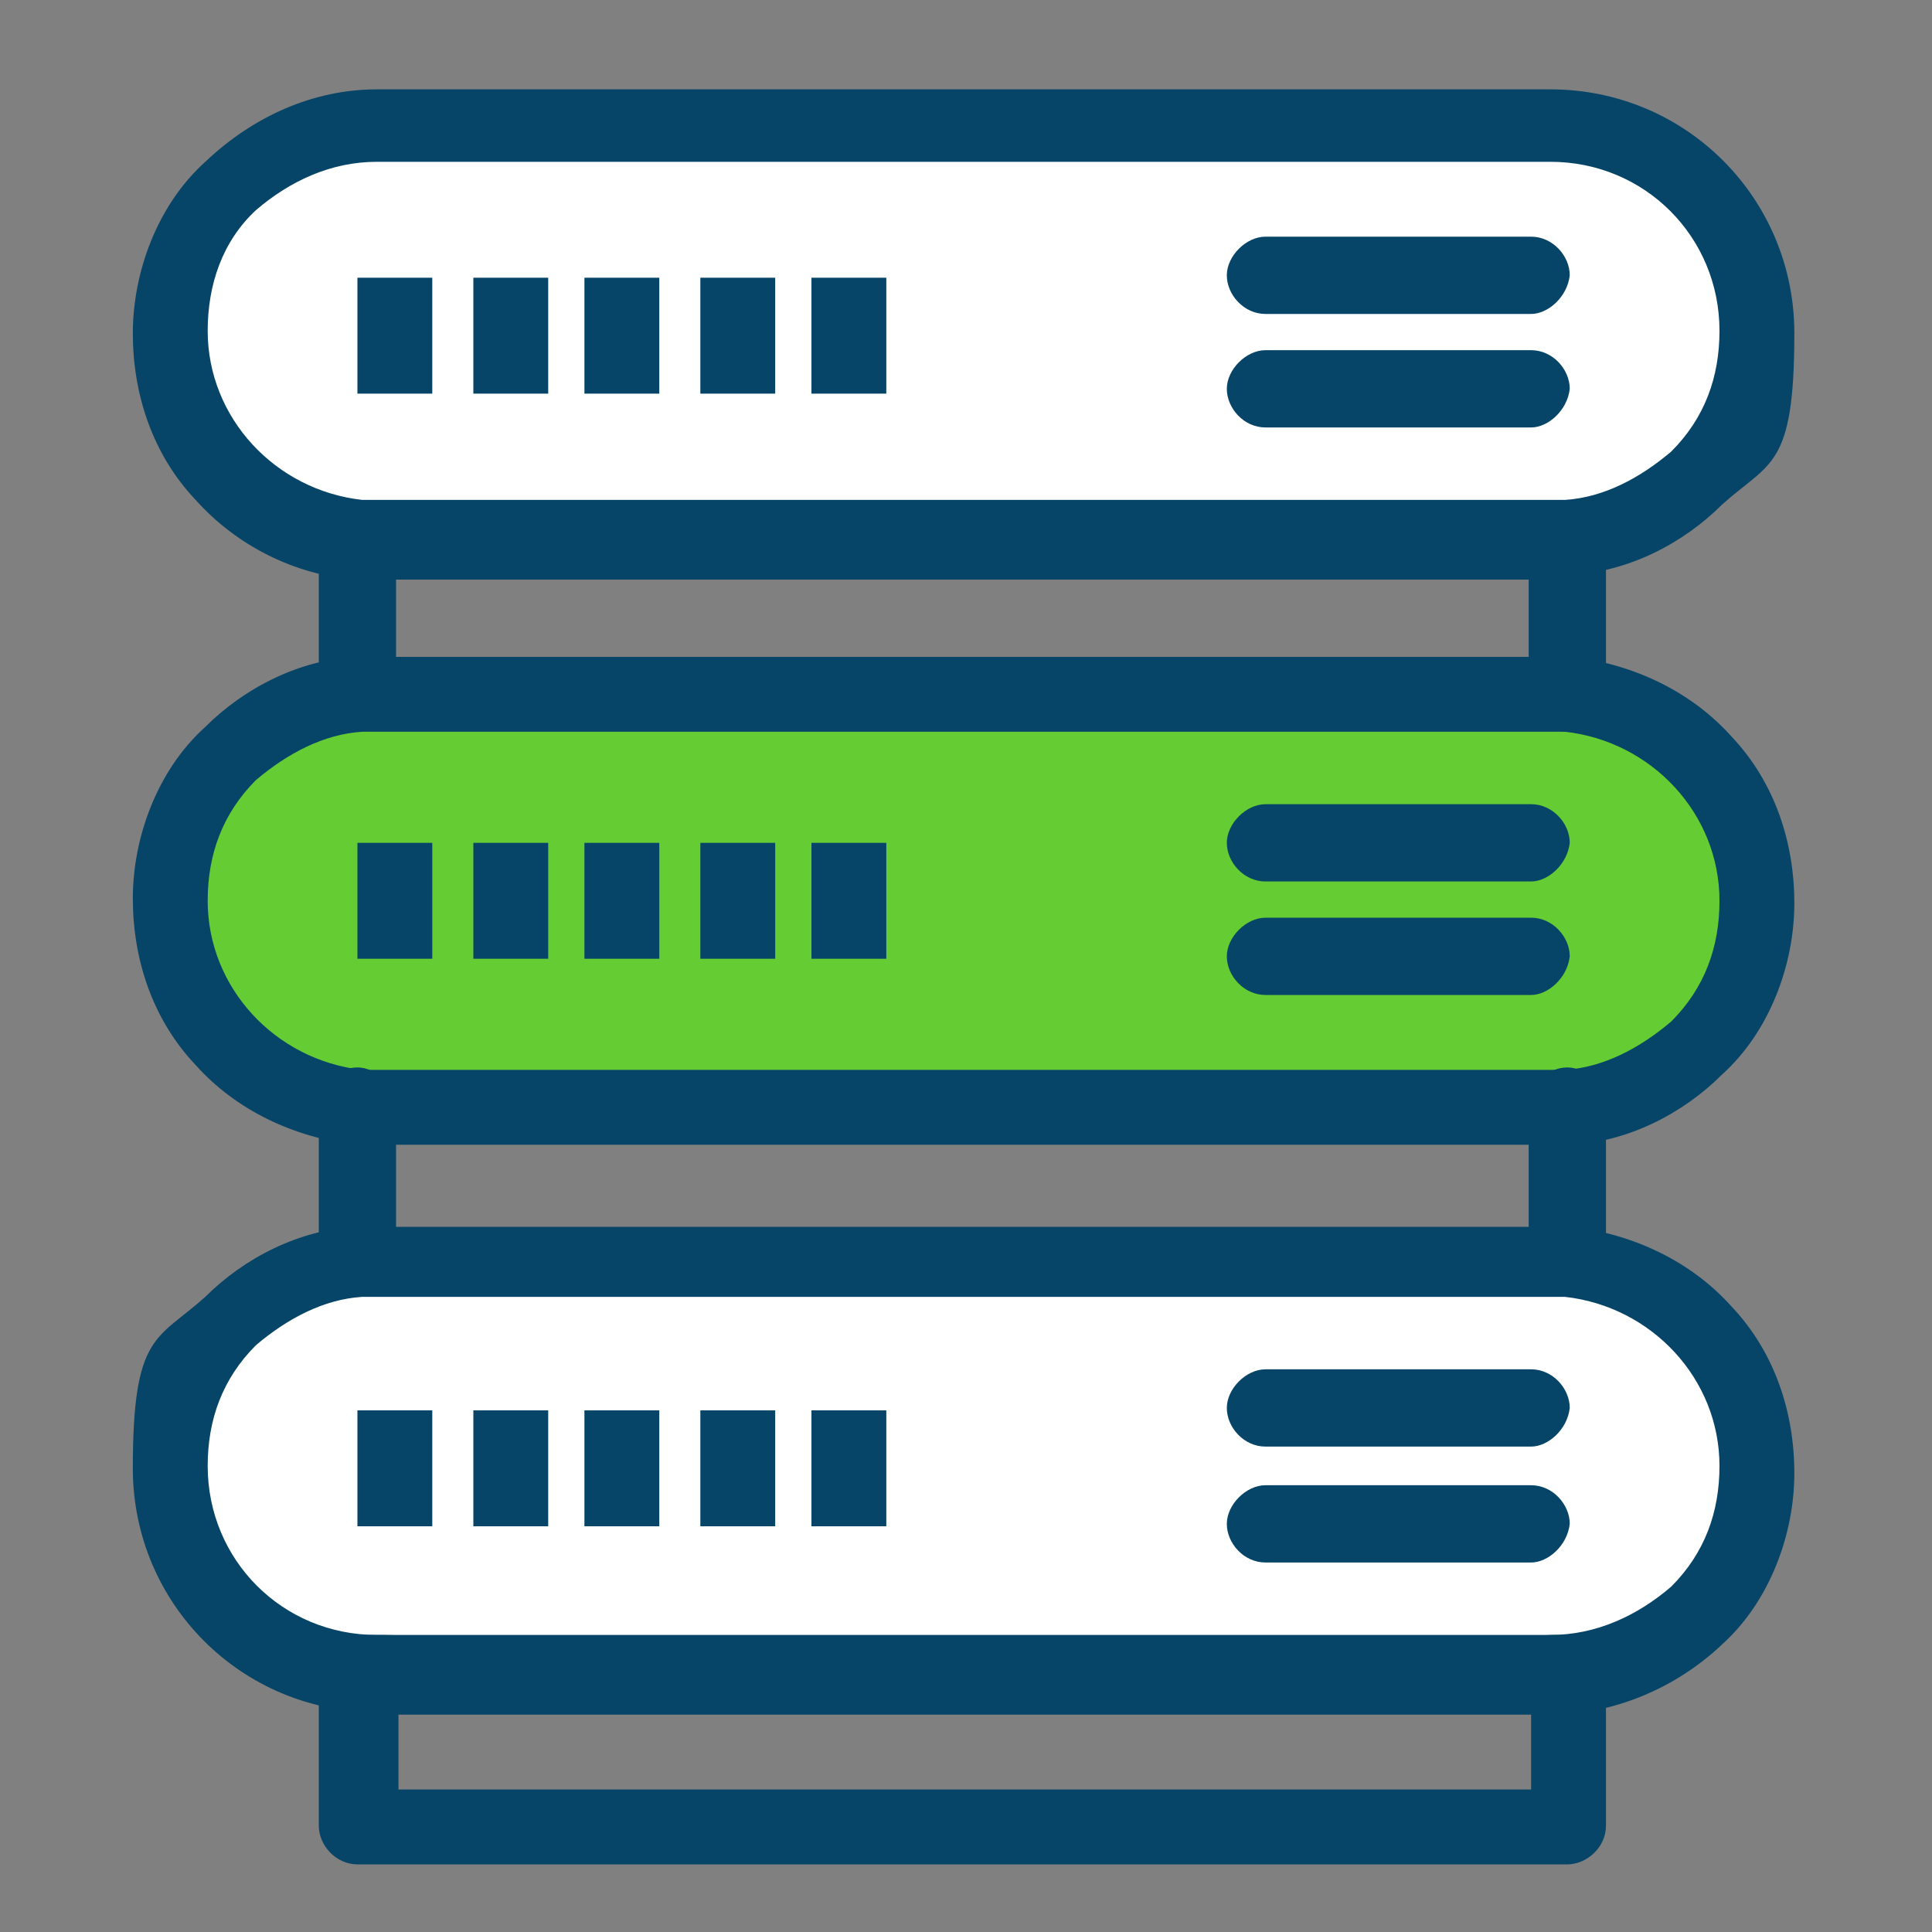
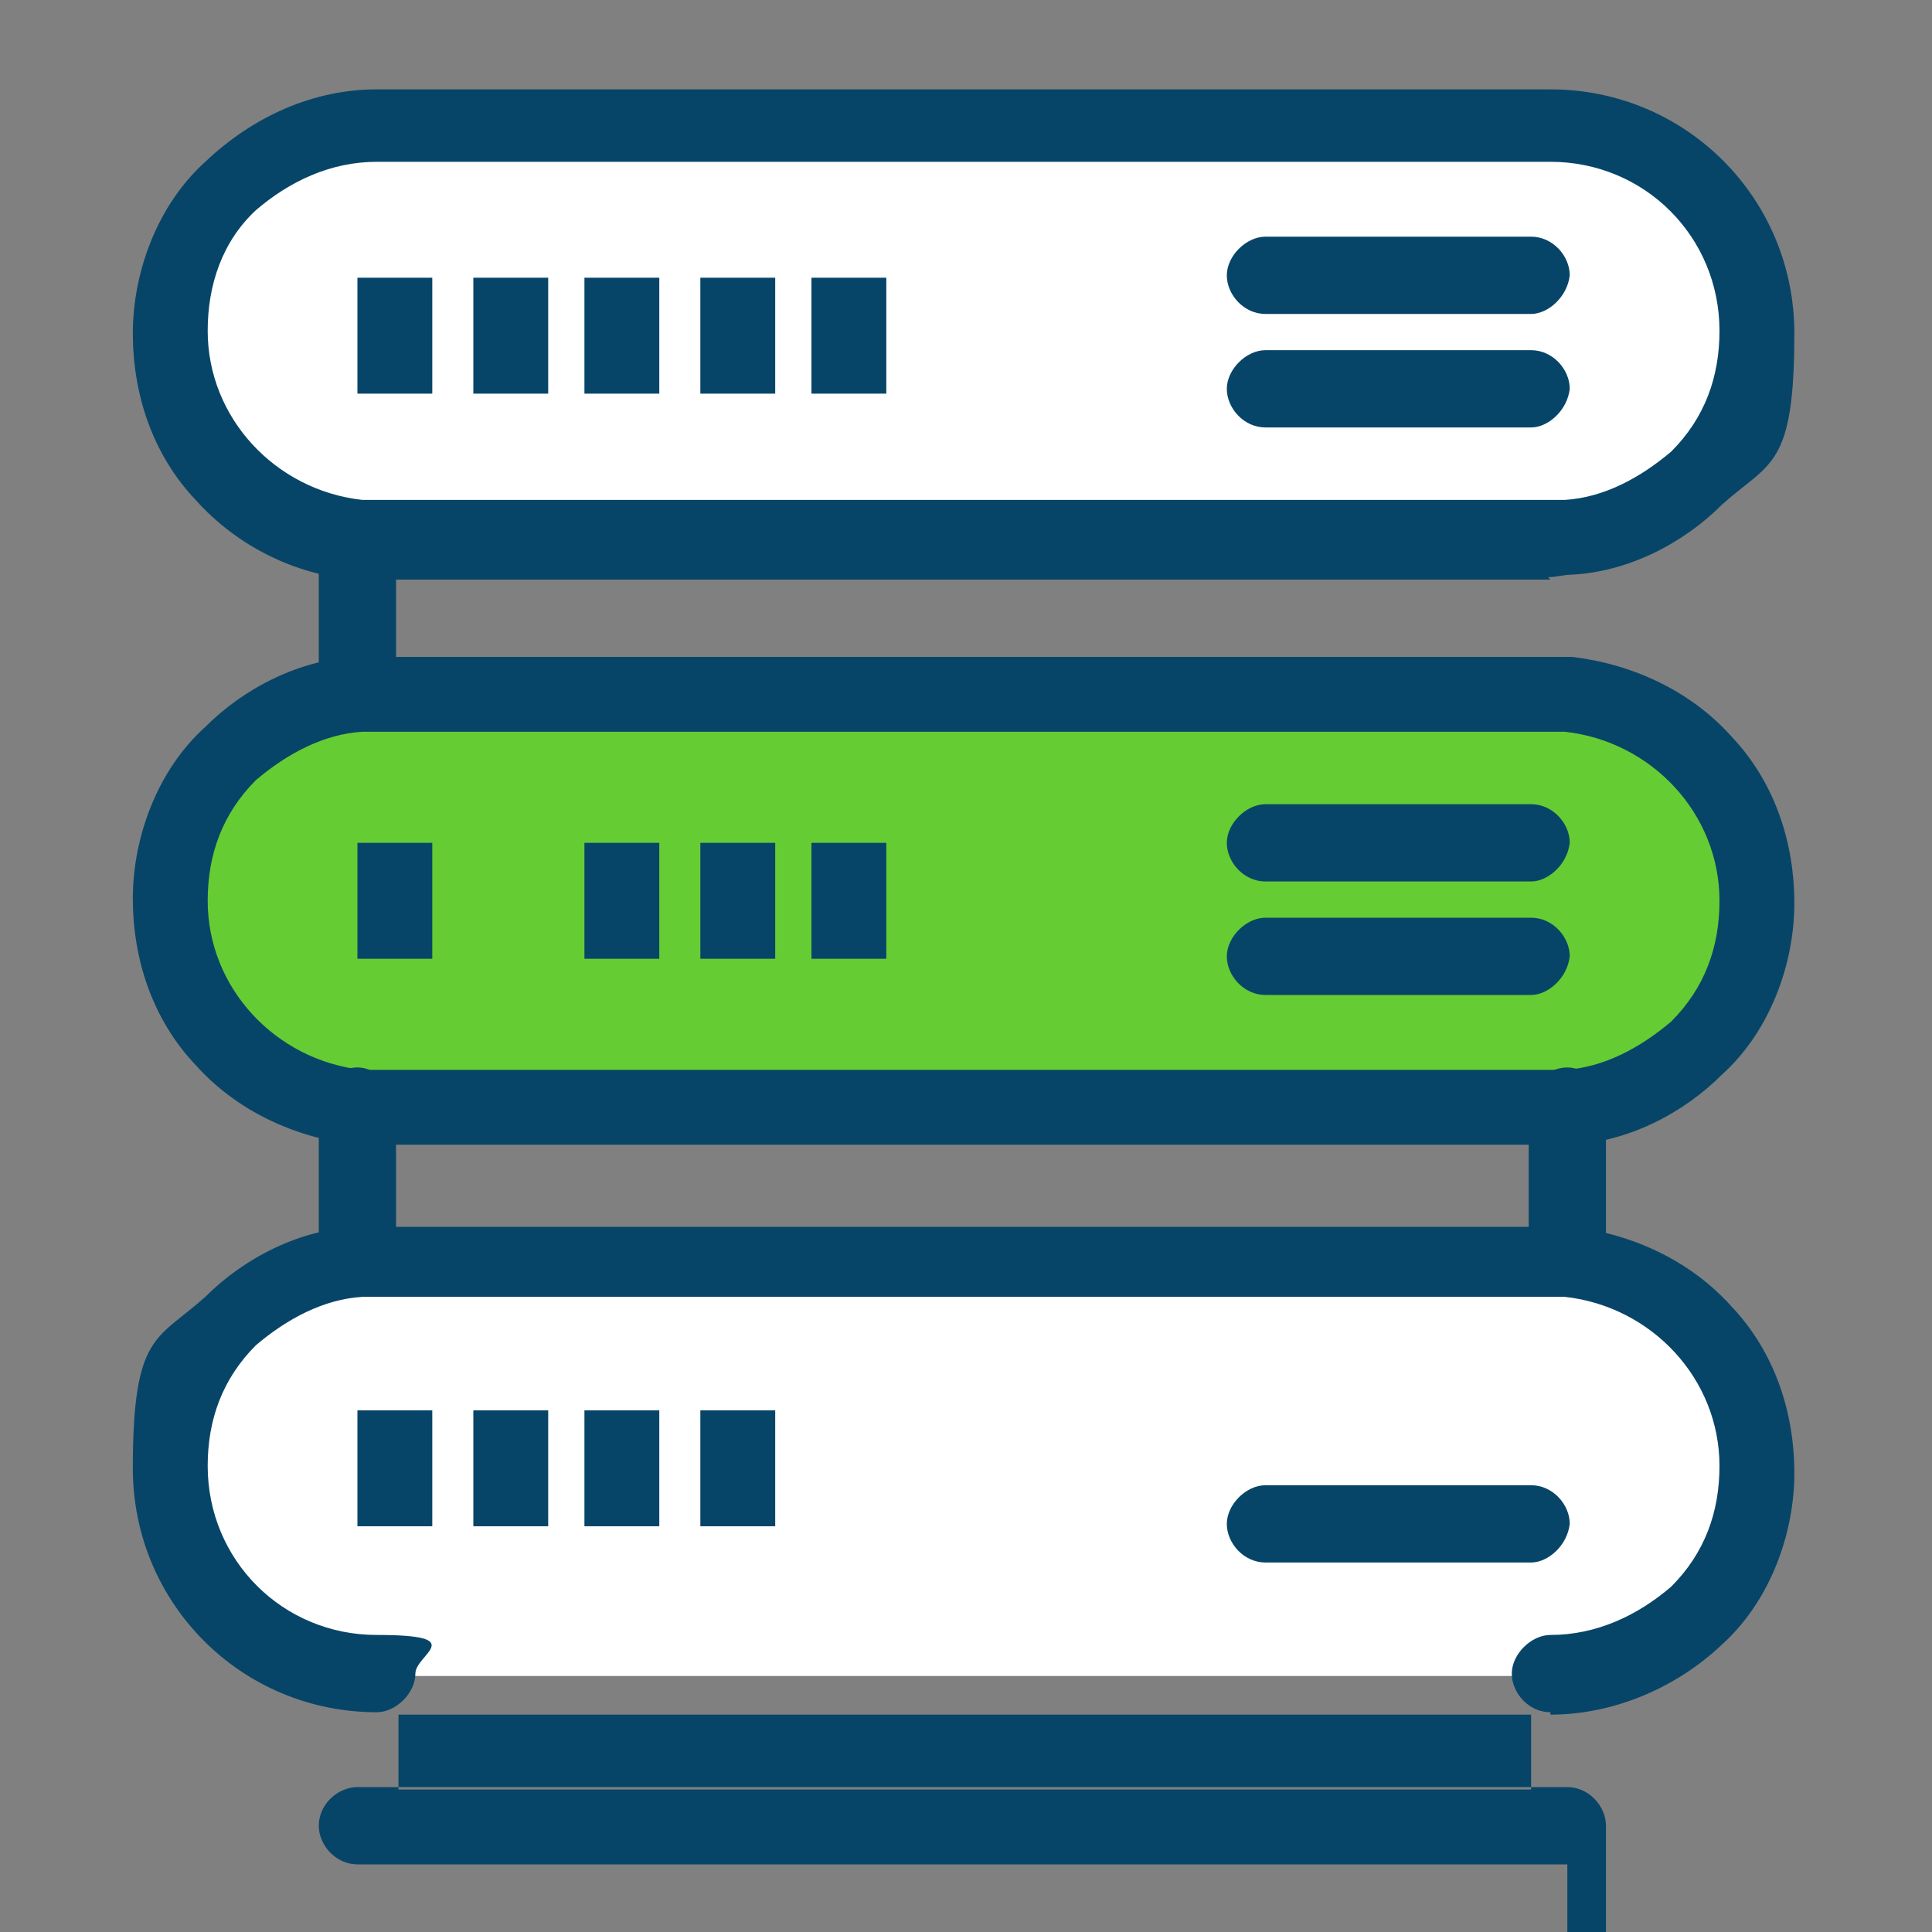
<svg xmlns="http://www.w3.org/2000/svg" id="Layer_1" version="1.1" viewBox="0 0 80 80">
  <rect x="0" y="0" width="80" height="80" fill="#808080" stroke="none" />
  <defs>
    <style> .st0 { fill: #074568; } .st1 { fill: #fff; } .st2 { fill: #6c3; } </style>
  </defs>
  <g id="_x38_31_x2C__Computing_x2C__data_x2C__network_x2C__storage">
    <path class="st1" d="M64.9,52.2H14.8c-2.1.1-3.9,1.1-5.3,2.5-1.5,1.5-2.5,3.8-2.5,6.1,0,4.8,3.9,8.6,8.6,8.6h48.6c2.4,0,4.5-1,6.1-2.5,1.5-1.5,2.5-3.8,2.5-6.1-.1-4.6-3.6-8.3-8-8.6Z" />
    <path class="st2" d="M64.9,28.6H14.8c-2.1.1-3.9,1.1-5.3,2.5-1.5,1.5-2.5,3.8-2.5,6.1,0,4.5,3.4,8.1,7.9,8.5h50.1c2.1-.1,3.9-1.1,5.3-2.5,1.5-1.5,2.5-3.8,2.5-6.1,0-4.4-3.5-8.1-7.9-8.5Z" />
    <path class="st1" d="M64.2,5.2H15.6c-2.4,0-4.5,1-6.1,2.5-1.6,1.5-2.5,3.8-2.5,6.1,0,4.5,3.4,8.1,7.9,8.5h50.1c2.1-.1,3.9-1.1,5.3-2.5,1.5-1.5,2.5-3.8,2.5-6.1.1-4.8-3.8-8.5-8.5-8.5Z" />
-     <rect class="st0" x="33.6" y="58.4" width="3.1" height="4.8" />
    <rect class="st0" x="33.6" y="34.9" width="3.1" height="4.8" />
    <rect class="st0" x="33.6" y="11.5" width="3.1" height="4.8" />
    <rect class="st0" x="29" y="58.4" width="3.1" height="4.8" />
    <rect class="st0" x="29" y="34.9" width="3.1" height="4.8" />
    <rect class="st0" x="29" y="11.5" width="3.1" height="4.8" />
    <rect class="st0" x="24.2" y="58.4" width="3.1" height="4.8" />
    <rect class="st0" x="24.2" y="34.9" width="3.1" height="4.8" />
    <rect class="st0" x="24.2" y="11.5" width="3.1" height="4.8" />
    <rect class="st0" x="19.6" y="58.4" width="3.1" height="4.8" />
-     <rect class="st0" x="19.6" y="34.9" width="3.1" height="4.8" />
    <rect class="st0" x="19.6" y="11.5" width="3.1" height="4.8" />
    <rect class="st0" x="14.8" y="58.4" width="3.1" height="4.8" />
    <rect class="st0" x="14.8" y="34.9" width="3.1" height="4.8" />
    <rect class="st0" x="14.8" y="11.5" width="3.1" height="4.8" />
    <path class="st0" d="M64.2,24H14.7c-2.5-.2-4.9-1.4-6.6-3.3-1.8-1.9-2.6-4.4-2.6-6.9s1-5.3,3-7.1c2-1.9,4.5-3,7.1-3h48.6c5.6,0,10.1,4.5,10.1,10.1s-1,5.3-3,7.1c-1.6,1.6-3.9,2.8-6.3,2.9-.2,0-.6.1-.9.1ZM15.6,6.7c-1.9,0-3.6.8-5,2-1.4,1.3-2,3.1-2,5,0,3.6,2.8,6.6,6.4,7h49.8c1.6-.1,3.1-.9,4.4-2,1.4-1.4,2-3.1,2-5,0-3.9-3.1-7-7-7H15.6Z" />
    <path class="st0" d="M63.4,13h-11c-.9,0-1.6-.8-1.6-1.6s.8-1.6,1.6-1.6h11c.9,0,1.6.8,1.6,1.6-.1.9-.9,1.6-1.6,1.6Z" />
    <path class="st0" d="M63.4,17.7h-11c-.9,0-1.6-.8-1.6-1.6s.8-1.6,1.6-1.6h11c.9,0,1.6.8,1.6,1.6-.1.9-.9,1.6-1.6,1.6Z" />
    <path class="st0" d="M64.2,47.4H14.7c-2.5-.3-4.9-1.4-6.6-3.3-1.8-1.9-2.6-4.4-2.6-6.9s1-5.3,3-7.1c1.6-1.6,3.9-2.8,6.3-2.9h50.3c2.5.3,4.9,1.4,6.6,3.3,1.8,1.9,2.6,4.4,2.6,6.9s-1,5.3-3,7.1c-1.6,1.6-3.9,2.8-6.3,2.9h-.9ZM15.6,30.3h-.6c-1.6.1-3.1.9-4.4,2-1.4,1.4-2,3.1-2,5,0,3.6,2.8,6.6,6.4,7h49.8c1.6-.1,3.1-.9,4.4-2,1.4-1.4,2-3.1,2-5,0-3.6-2.8-6.6-6.4-7H15.6Z" />
    <path class="st0" d="M63.4,36.5h-11c-.9,0-1.6-.8-1.6-1.6s.8-1.6,1.6-1.6h11c.9,0,1.6.8,1.6,1.6-.1.9-.9,1.6-1.6,1.6Z" />
    <path class="st0" d="M63.4,41.2h-11c-.9,0-1.6-.8-1.6-1.6s.8-1.6,1.6-1.6h11c.9,0,1.6.8,1.6,1.6-.1.9-.9,1.6-1.6,1.6Z" />
    <path class="st0" d="M64.2,70.9c-.9,0-1.6-.8-1.6-1.6s.8-1.6,1.6-1.6c1.9,0,3.6-.8,5-2,1.4-1.4,2-3.1,2-5,0-3.6-2.8-6.6-6.4-7H15c-1.6.1-3.1.9-4.4,2-1.4,1.4-2,3.1-2,5,0,3.9,3.1,7,7,7s1.6.8,1.6,1.6-.8,1.6-1.6,1.6c-5.6,0-10.1-4.5-10.1-10.1s1-5.3,3-7.1c1.6-1.6,3.9-2.8,6.3-2.9h50.3c2.5.3,4.9,1.4,6.6,3.3,1.8,1.9,2.6,4.4,2.6,6.9s-1,5.3-3,7.1c-1.9,1.8-4.5,2.9-7.1,2.9Z" />
-     <path class="st0" d="M63.4,59.9h-11c-.9,0-1.6-.8-1.6-1.6s.8-1.6,1.6-1.6h11c.9,0,1.6.8,1.6,1.6-.1.9-.9,1.6-1.6,1.6Z" />
    <path class="st0" d="M63.4,64.7h-11c-.9,0-1.6-.8-1.6-1.6s.8-1.6,1.6-1.6h11c.9,0,1.6.8,1.6,1.6-.1.9-.9,1.6-1.6,1.6Z" />
-     <path class="st0" d="M64.9,77.2H14.8c-.9,0-1.6-.8-1.6-1.6v-6.3c0-.9.8-1.6,1.6-1.6h50.1c.9,0,1.6.8,1.6,1.6v6.3c0,.9-.8,1.6-1.6,1.6ZM16.5,74.1h46.9v-3.1H16.5v3.1Z" />
+     <path class="st0" d="M64.9,77.2H14.8c-.9,0-1.6-.8-1.6-1.6c0-.9.8-1.6,1.6-1.6h50.1c.9,0,1.6.8,1.6,1.6v6.3c0,.9-.8,1.6-1.6,1.6ZM16.5,74.1h46.9v-3.1H16.5v3.1Z" />
    <path class="st0" d="M64.9,53.7c-.9,0-1.6-.8-1.6-1.6v-6.3c0-.9.8-1.6,1.6-1.6s1.6.8,1.6,1.6v6.3c0,.9-.8,1.6-1.6,1.6Z" />
    <path class="st0" d="M14.8,53.7c-.9,0-1.6-.8-1.6-1.6v-6.3c0-.9.8-1.6,1.6-1.6s1.6.8,1.6,1.6v6.3c0,.9-.8,1.6-1.6,1.6Z" />
-     <path class="st0" d="M64.9,30.3c-.9,0-1.6-.8-1.6-1.6v-6.3c0-.9.8-1.6,1.6-1.6s1.6.8,1.6,1.6v6.3c0,.9-.8,1.6-1.6,1.6Z" />
    <path class="st0" d="M14.8,30.3c-.9,0-1.6-.8-1.6-1.6v-6.3c0-.9.8-1.6,1.6-1.6s1.6.8,1.6,1.6v6.3c0,.9-.8,1.6-1.6,1.6Z" />
  </g>
</svg>